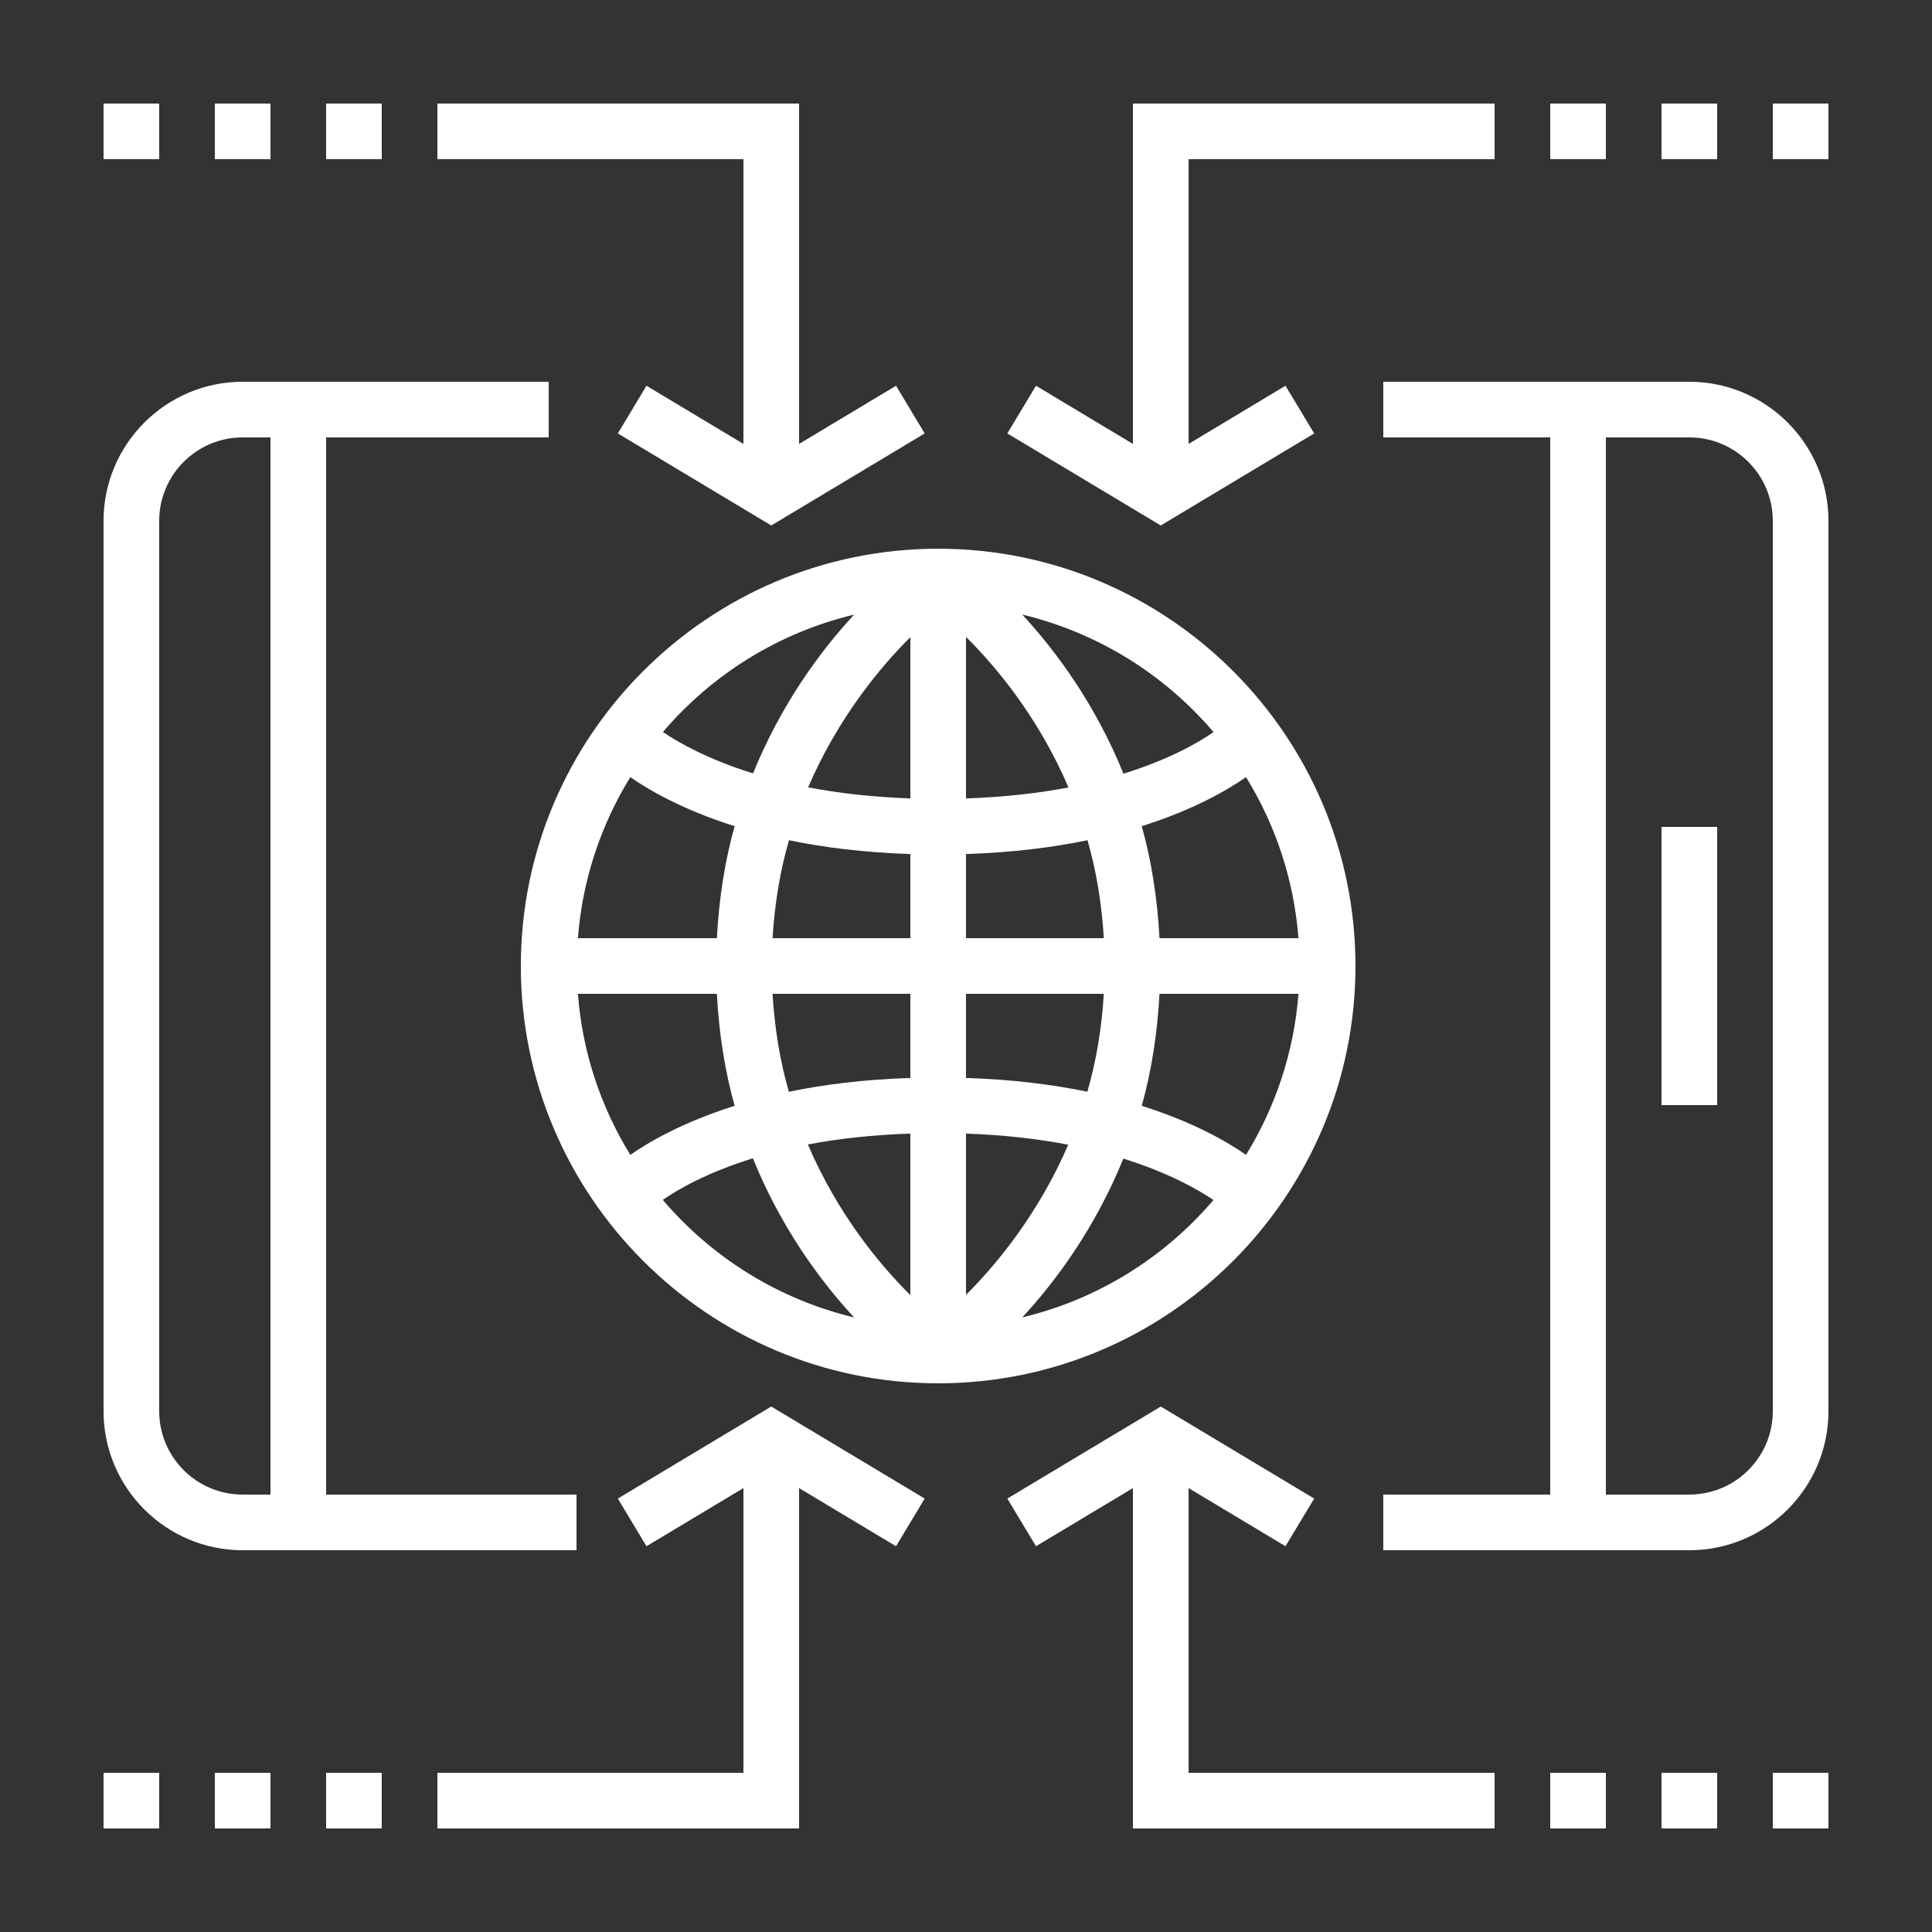
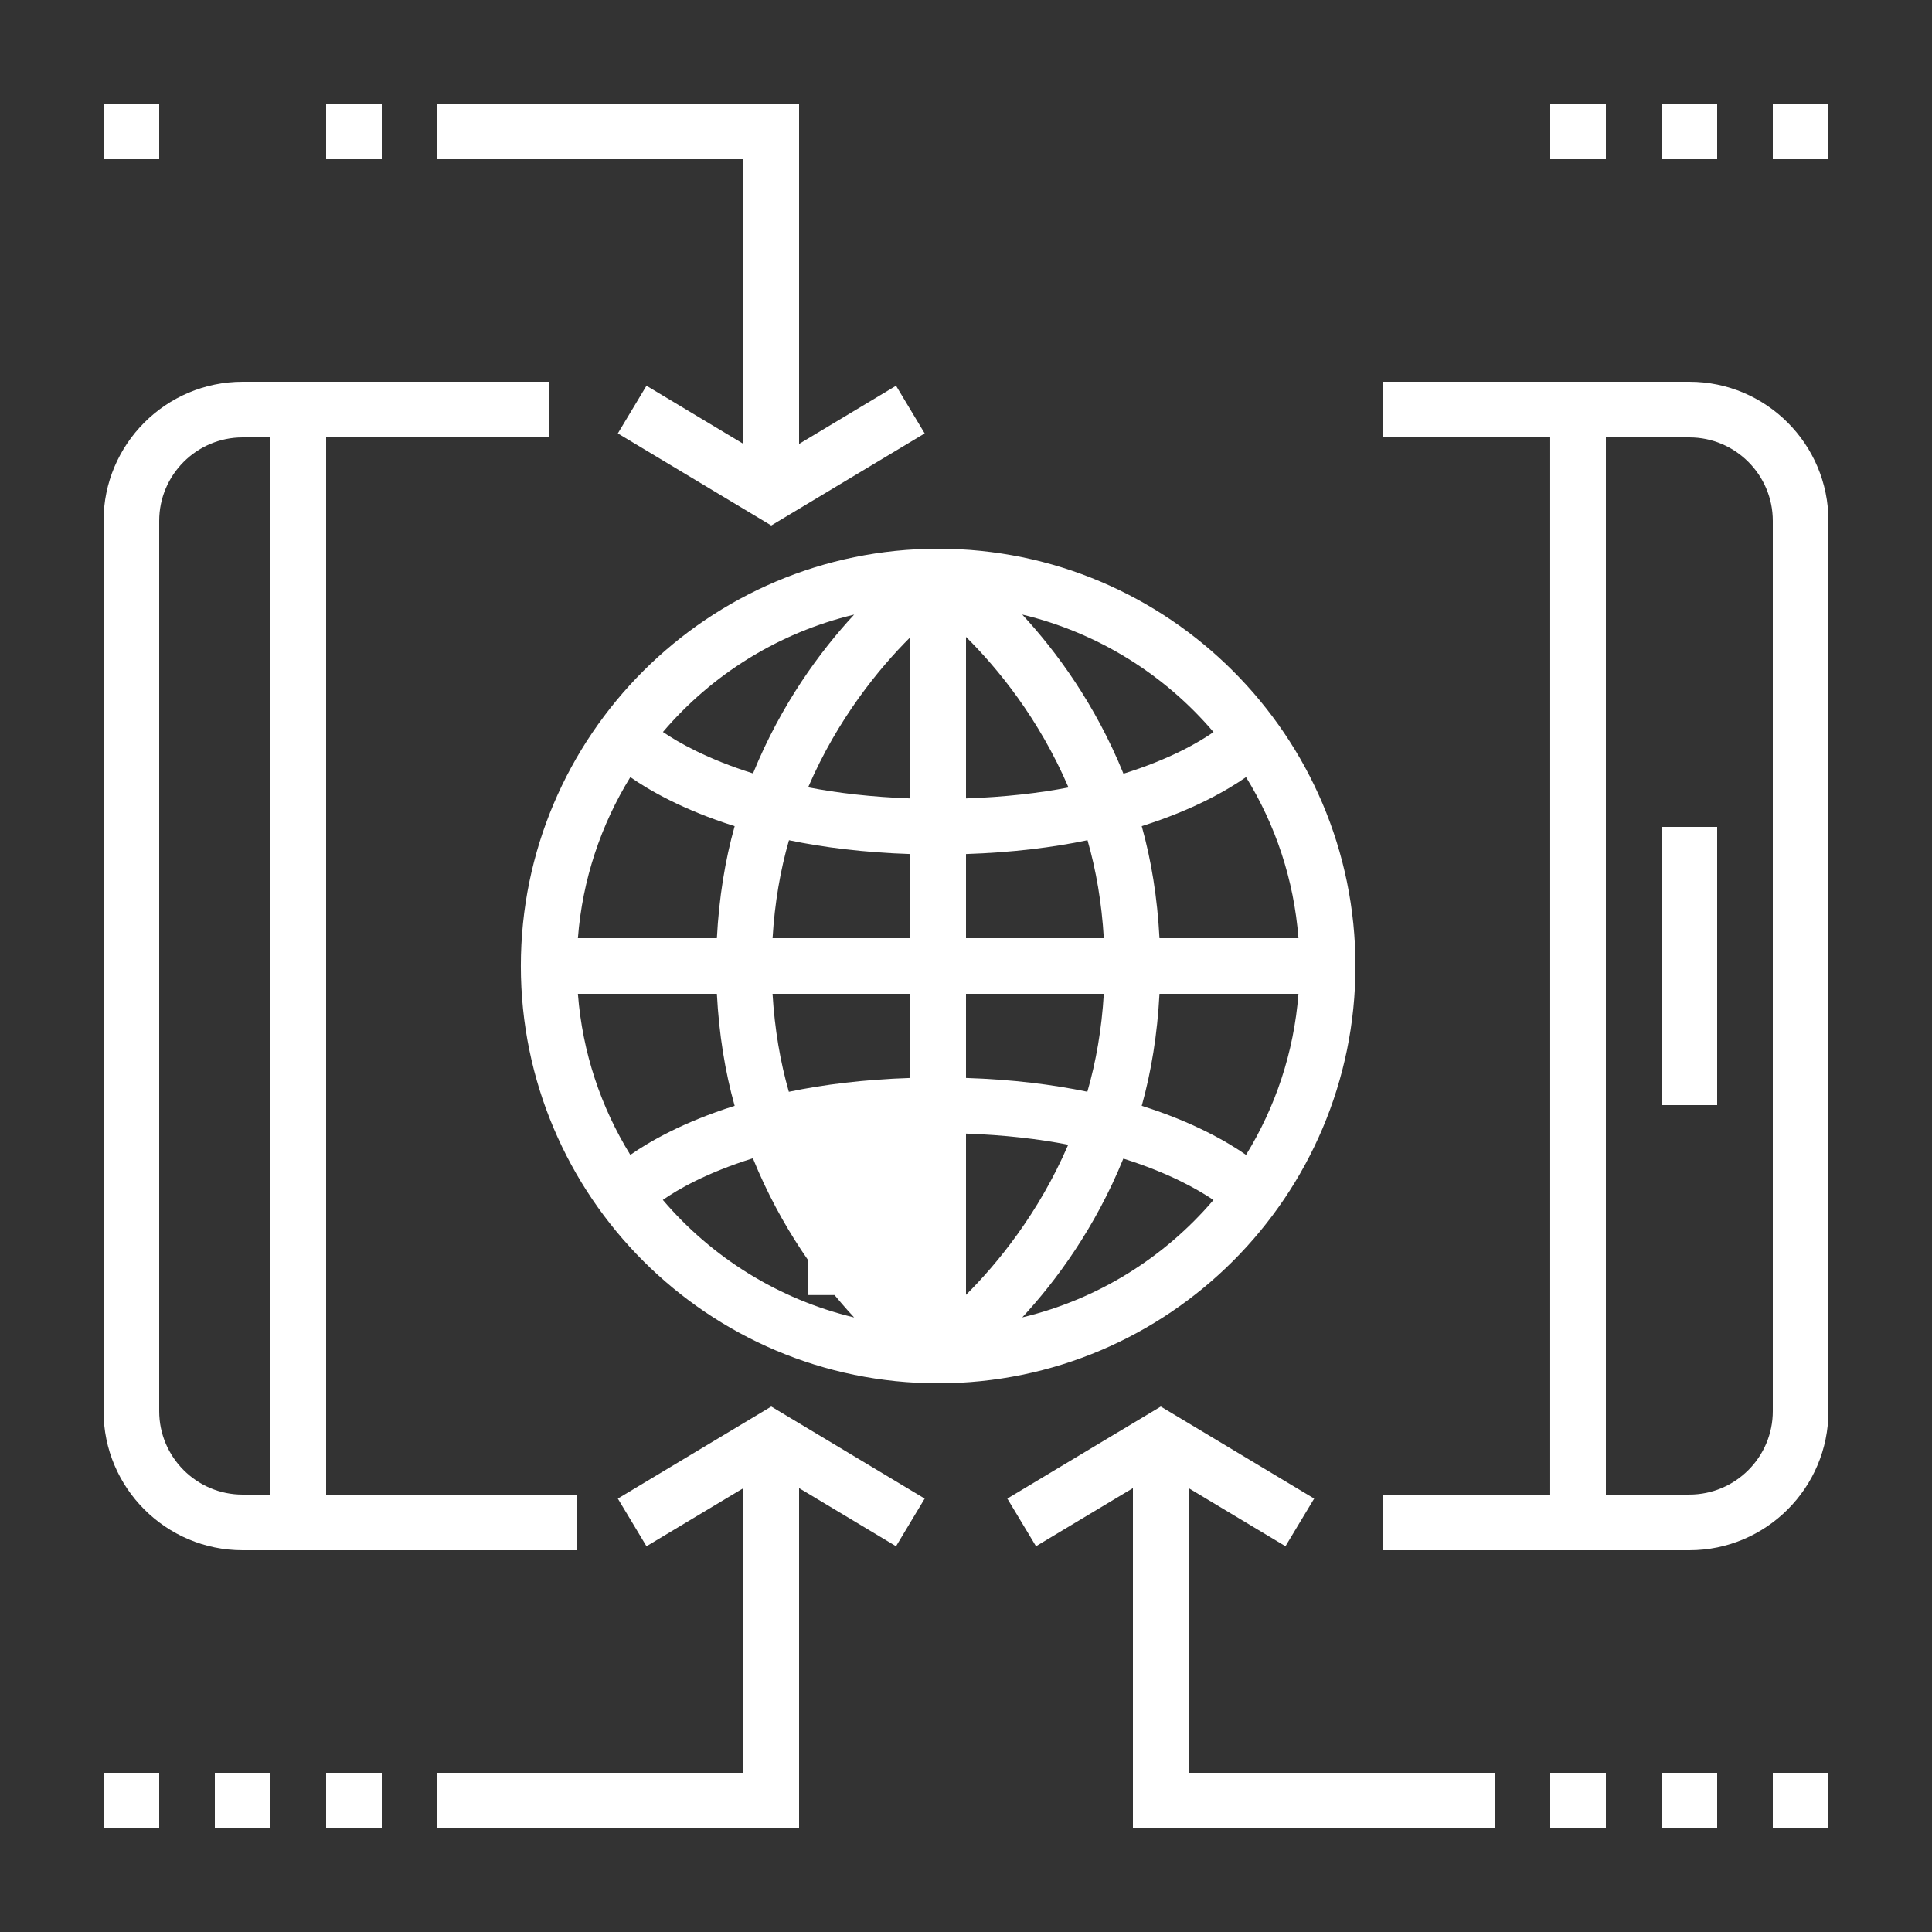
<svg xmlns="http://www.w3.org/2000/svg" version="1.1" id="Layer_1" x="0px" y="0px" width="75px" height="75px" viewBox="0 0 75 75" enable-background="new 0 0 75 75" xml:space="preserve">
  <rect x="0" y="0" width="75" height="75" fill="#333333" stroke="none" />
  <g>
    <g>
      <g>
        <path fill="#FFFFFF" d="M65.58,14.82H53.699v2.16h6.48v41.04h-6.48v2.16H65.58c2.979,0,5.4-2.422,5.4-5.398V20.22     C70.98,17.243,68.559,14.82,65.58,14.82z M68.82,54.781c0,1.785-1.453,3.238-3.24,3.238h-3.24V16.98h3.24     c1.787,0,3.24,1.454,3.24,3.24V54.781z" />
        <path fill="#FFFFFF" d="M9.42,60.18h12.96v-2.16h-9.72V16.98H21.3v-2.16H9.42c-2.978,0-5.4,2.423-5.4,5.4v34.562     C4.02,57.758,6.442,60.18,9.42,60.18z M6.18,20.22c0-1.786,1.453-3.24,3.24-3.24h1.08v41.04H9.42c-1.787,0-3.24-1.453-3.24-3.238     V20.22z" />
        <rect x="64.5" y="32.1" fill="#FFFFFF" width="2.16" height="10.8" />
-         <path fill="#FFFFFF" d="M52.619,37.5c0-8.932-7.268-16.199-16.199-16.199c-8.933,0-16.201,7.267-16.201,16.199     c0,8.934,7.268,16.2,16.201,16.2C45.352,53.699,52.619,46.434,52.619,37.5z M33.157,23.859c-1.313,1.416-2.833,3.479-3.925,6.165     c-1.787-0.56-2.923-1.216-3.497-1.608C27.635,26.185,30.218,24.562,33.157,23.859z M24.469,30.168     c0.718,0.501,2.032,1.267,4.05,1.904c-0.371,1.321-0.608,2.779-0.69,4.349h-5.395C22.609,34.14,23.332,32.016,24.469,30.168z      M24.469,44.832c-1.139-1.848-1.86-3.971-2.035-6.252h5.395c0.082,1.568,0.319,3.027,0.69,4.348     C26.501,43.564,25.188,44.332,24.469,44.832z M25.731,46.58c0.564-0.395,1.694-1.055,3.496-1.615     c1.092,2.693,2.615,4.76,3.93,6.178C30.215,50.438,27.631,48.813,25.731,46.58z M35.34,50.275     c-1.216-1.203-2.831-3.166-3.979-5.846c1.142-0.219,2.469-0.371,3.979-0.424V50.275z M35.34,41.846     c-1.798,0.059-3.371,0.256-4.717,0.537c-0.333-1.158-0.551-2.434-0.633-3.803h5.35V41.846z M35.34,36.42h-5.349     c0.082-1.37,0.302-2.642,0.637-3.802c1.346,0.28,2.916,0.477,4.712,0.536V36.42z M35.34,30.995     c-1.501-0.054-2.826-0.209-3.968-0.432c1.148-2.664,2.756-4.623,3.968-5.829V30.995z M48.371,44.832     c-0.719-0.5-2.031-1.268-4.049-1.904c0.369-1.32,0.607-2.779,0.689-4.348h5.395C50.23,40.859,49.508,42.984,48.371,44.832z      M48.371,30.168c1.139,1.848,1.859,3.971,2.035,6.252h-5.395c-0.082-1.569-0.318-3.028-0.689-4.349     C46.34,31.435,47.652,30.669,48.371,30.168z M47.109,28.419c-0.564,0.394-1.695,1.055-3.496,1.616     c-1.092-2.692-2.615-4.758-3.93-6.178C42.625,24.563,45.209,26.187,47.109,28.419z M37.5,24.725     c1.217,1.204,2.83,3.166,3.979,5.844c-1.142,0.219-2.469,0.373-3.979,0.426V24.725z M37.5,33.154     c1.798-0.06,3.371-0.256,4.717-0.537c0.334,1.159,0.551,2.432,0.633,3.803H37.5V33.154z M37.5,38.58h5.35     c-0.082,1.369-0.303,2.641-0.639,3.801c-1.345-0.279-2.915-0.477-4.711-0.535V38.58z M37.5,44.006     c1.502,0.053,2.826,0.209,3.968,0.432c-1.147,2.662-2.756,4.621-3.968,5.828V44.006z M39.684,51.141     c1.313-1.416,2.832-3.479,3.924-6.164c1.787,0.559,2.924,1.217,3.498,1.607C45.205,48.814,42.623,50.439,39.684,51.141z" />
+         <path fill="#FFFFFF" d="M52.619,37.5c0-8.932-7.268-16.199-16.199-16.199c-8.933,0-16.201,7.267-16.201,16.199     c0,8.934,7.268,16.2,16.201,16.2C45.352,53.699,52.619,46.434,52.619,37.5z M33.157,23.859c-1.313,1.416-2.833,3.479-3.925,6.165     c-1.787-0.56-2.923-1.216-3.497-1.608C27.635,26.185,30.218,24.562,33.157,23.859z M24.469,30.168     c0.718,0.501,2.032,1.267,4.05,1.904c-0.371,1.321-0.608,2.779-0.69,4.349h-5.395C22.609,34.14,23.332,32.016,24.469,30.168z      M24.469,44.832c-1.139-1.848-1.86-3.971-2.035-6.252h5.395c0.082,1.568,0.319,3.027,0.69,4.348     C26.501,43.564,25.188,44.332,24.469,44.832z M25.731,46.58c0.564-0.395,1.694-1.055,3.496-1.615     c1.092,2.693,2.615,4.76,3.93,6.178C30.215,50.438,27.631,48.813,25.731,46.58z M35.34,50.275     c-1.216-1.203-2.831-3.166-3.979-5.846V50.275z M35.34,41.846     c-1.798,0.059-3.371,0.256-4.717,0.537c-0.333-1.158-0.551-2.434-0.633-3.803h5.35V41.846z M35.34,36.42h-5.349     c0.082-1.37,0.302-2.642,0.637-3.802c1.346,0.28,2.916,0.477,4.712,0.536V36.42z M35.34,30.995     c-1.501-0.054-2.826-0.209-3.968-0.432c1.148-2.664,2.756-4.623,3.968-5.829V30.995z M48.371,44.832     c-0.719-0.5-2.031-1.268-4.049-1.904c0.369-1.32,0.607-2.779,0.689-4.348h5.395C50.23,40.859,49.508,42.984,48.371,44.832z      M48.371,30.168c1.139,1.848,1.859,3.971,2.035,6.252h-5.395c-0.082-1.569-0.318-3.028-0.689-4.349     C46.34,31.435,47.652,30.669,48.371,30.168z M47.109,28.419c-0.564,0.394-1.695,1.055-3.496,1.616     c-1.092-2.692-2.615-4.758-3.93-6.178C42.625,24.563,45.209,26.187,47.109,28.419z M37.5,24.725     c1.217,1.204,2.83,3.166,3.979,5.844c-1.142,0.219-2.469,0.373-3.979,0.426V24.725z M37.5,33.154     c1.798-0.06,3.371-0.256,4.717-0.537c0.334,1.159,0.551,2.432,0.633,3.803H37.5V33.154z M37.5,38.58h5.35     c-0.082,1.369-0.303,2.641-0.639,3.801c-1.345-0.279-2.915-0.477-4.711-0.535V38.58z M37.5,44.006     c1.502,0.053,2.826,0.209,3.968,0.432c-1.147,2.662-2.756,4.621-3.968,5.828V44.006z M39.684,51.141     c1.313-1.416,2.832-3.479,3.924-6.164c1.787,0.559,2.924,1.217,3.498,1.607C45.205,48.814,42.623,50.439,39.684,51.141z" />
        <rect x="68.82" y="68.82" fill="#FFFFFF" width="2.16" height="2.16" />
        <rect x="64.5" y="68.82" fill="#FFFFFF" width="2.16" height="2.16" />
        <rect x="60.18" y="68.82" fill="#FFFFFF" width="2.16" height="2.16" />
        <polygon fill="#FFFFFF" points="46.141,57.768 49.902,60.025 51.016,58.174 45.061,54.602 39.104,58.174 40.217,60.025      43.98,57.768 43.98,70.98 58.02,70.98 58.02,68.82 46.141,68.82    " />
        <rect x="4.02" y="68.82" fill="#FFFFFF" width="2.16" height="2.16" />
        <rect x="8.34" y="68.82" fill="#FFFFFF" width="2.16" height="2.16" />
        <rect x="12.66" y="68.82" fill="#FFFFFF" width="2.16" height="2.16" />
        <polygon fill="#FFFFFF" points="23.984,58.174 25.096,60.025 28.86,57.768 28.86,68.82 16.98,68.82 16.98,70.98 31.02,70.98      31.02,57.768 34.784,60.025 35.896,58.174 29.94,54.602    " />
        <rect x="4.02" y="4.02" fill="#FFFFFF" width="2.16" height="2.16" />
-         <rect x="8.34" y="4.02" fill="#FFFFFF" width="2.16" height="2.16" />
        <rect x="12.66" y="4.02" fill="#FFFFFF" width="2.16" height="2.16" />
        <polygon fill="#FFFFFF" points="28.86,17.233 25.096,14.974 23.984,16.826 29.94,20.399 35.896,16.826 34.784,14.974      31.02,17.233 31.02,4.02 16.98,4.02 16.98,6.18 28.86,6.18    " />
        <rect x="68.82" y="4.02" fill="#FFFFFF" width="2.16" height="2.16" />
        <rect x="64.5" y="4.02" fill="#FFFFFF" width="2.16" height="2.16" />
        <rect x="60.18" y="4.02" fill="#FFFFFF" width="2.16" height="2.16" />
-         <polygon fill="#FFFFFF" points="51.016,16.826 49.902,14.974 46.141,17.233 46.141,6.18 58.02,6.18 58.02,4.02 43.98,4.02      43.98,17.233 40.217,14.974 39.104,16.826 45.061,20.399    " />
      </g>
    </g>
  </g>
</svg>